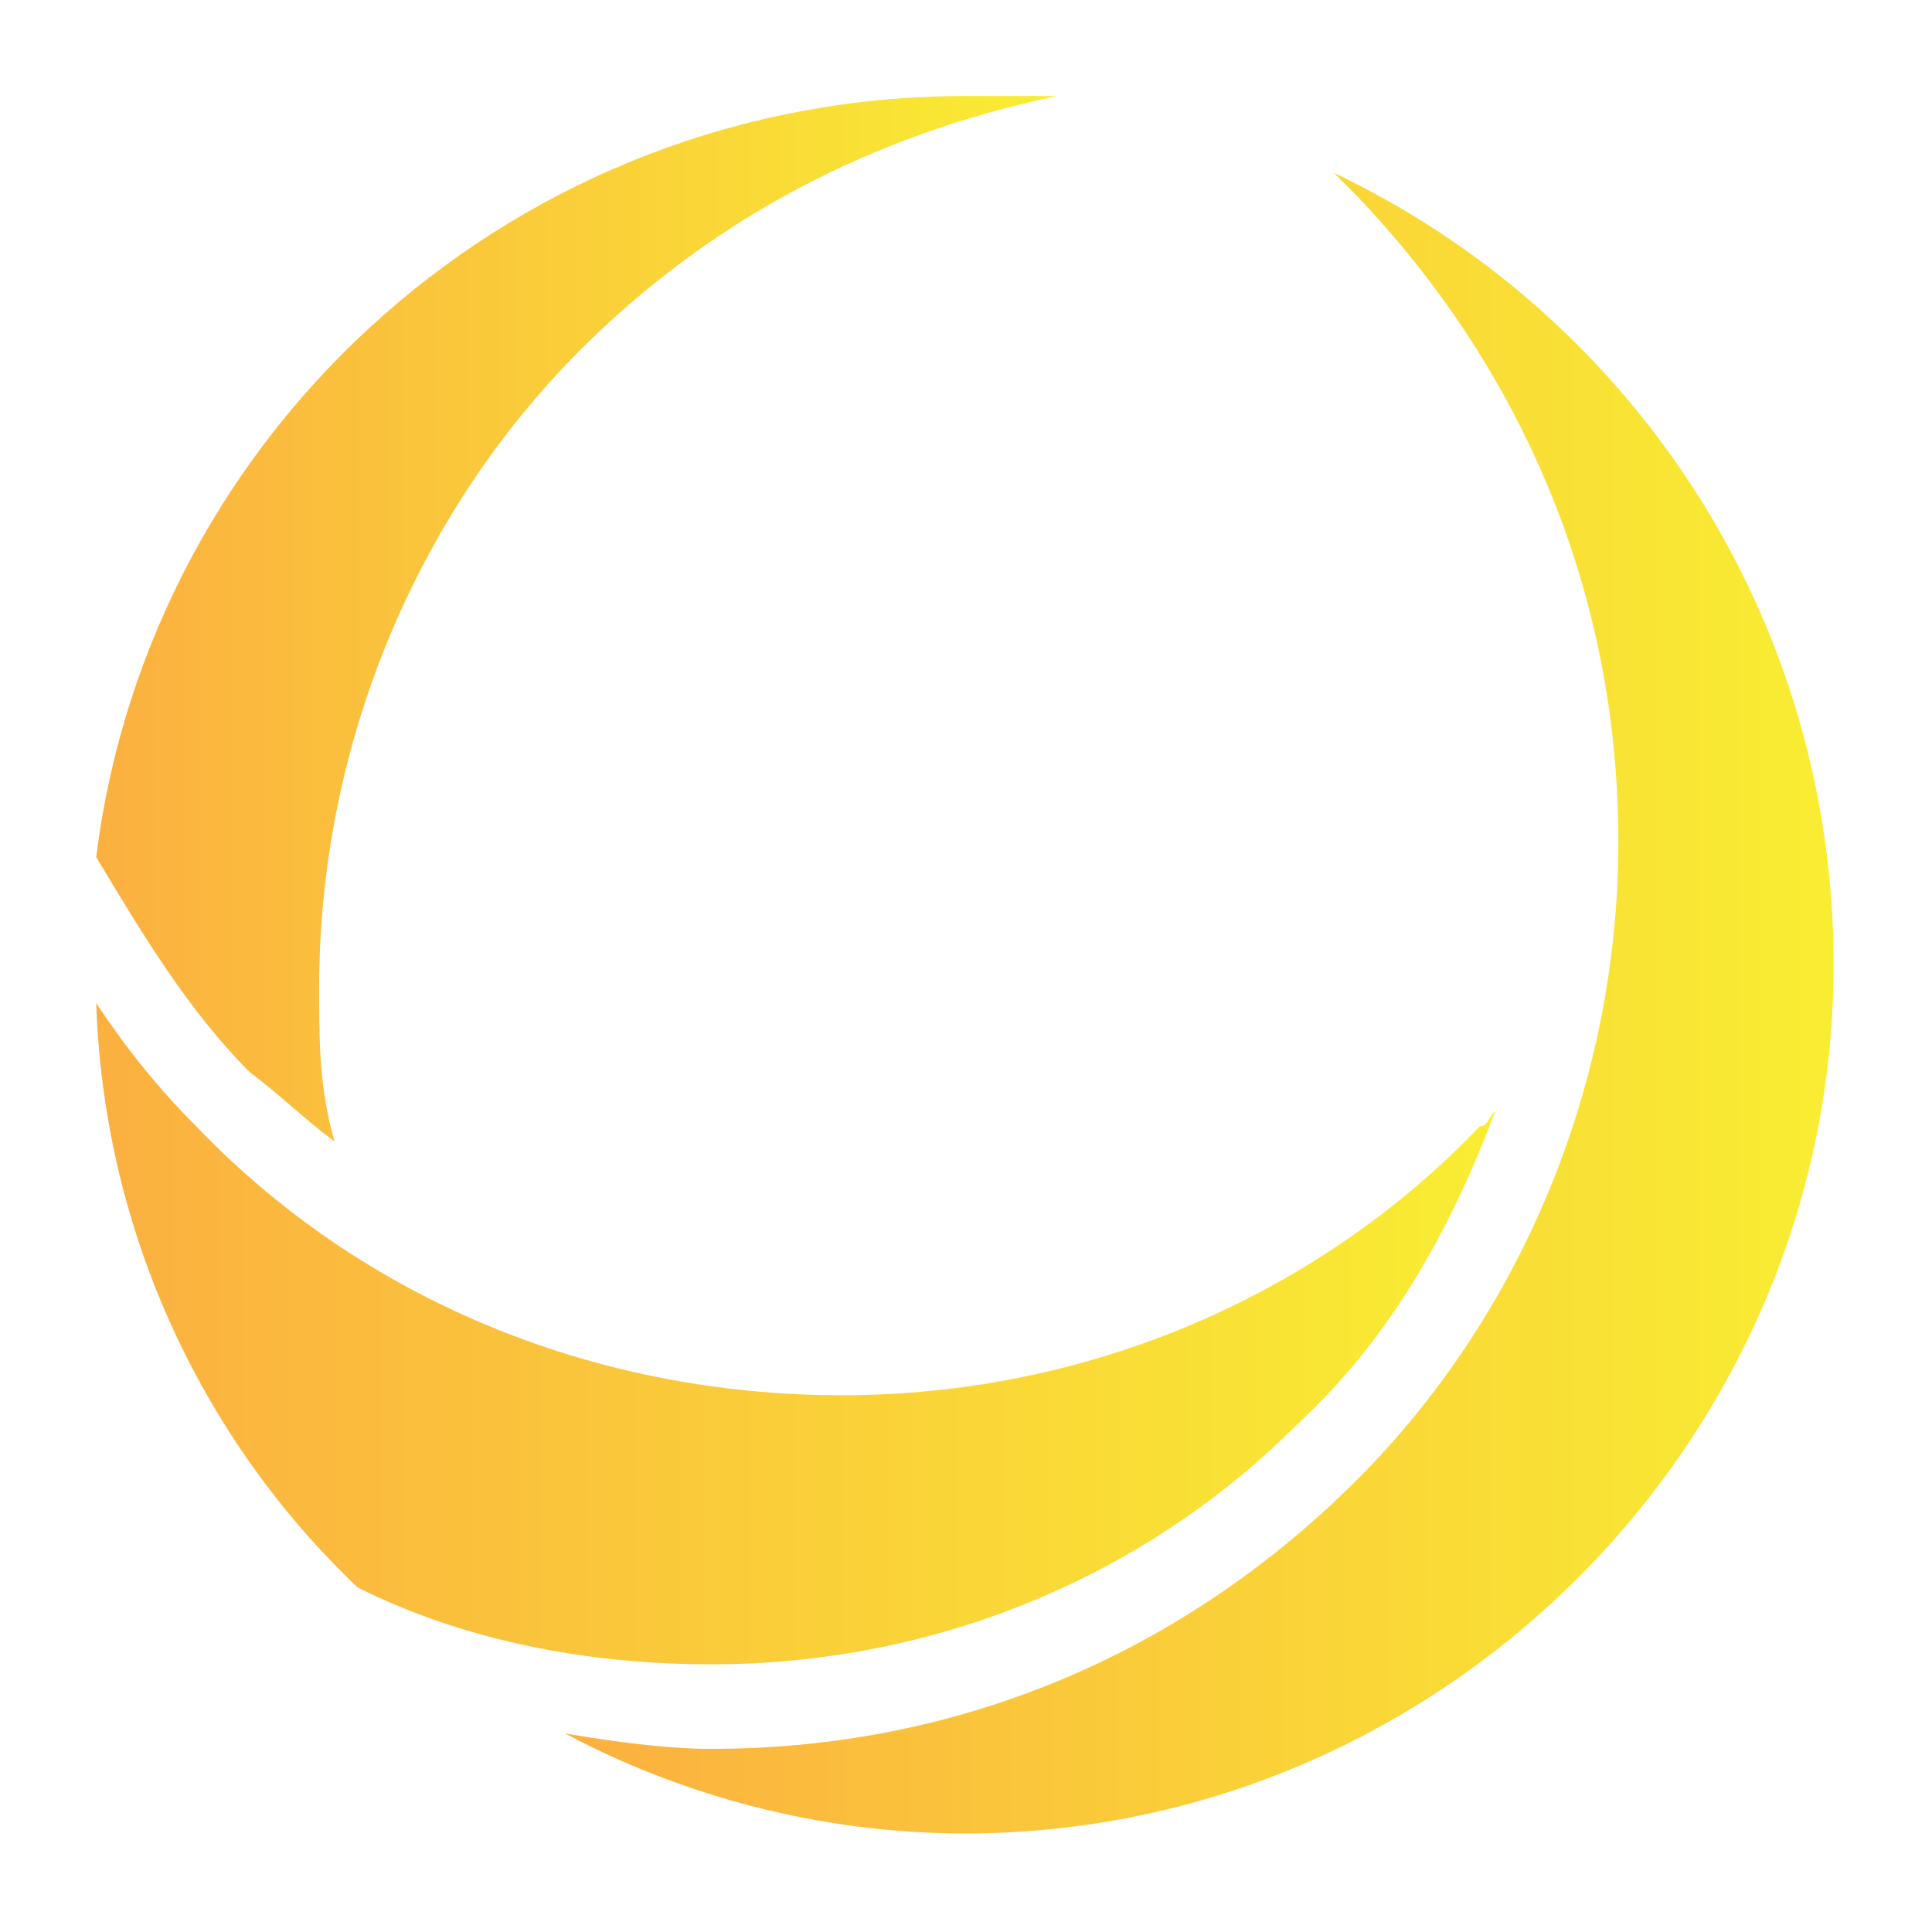
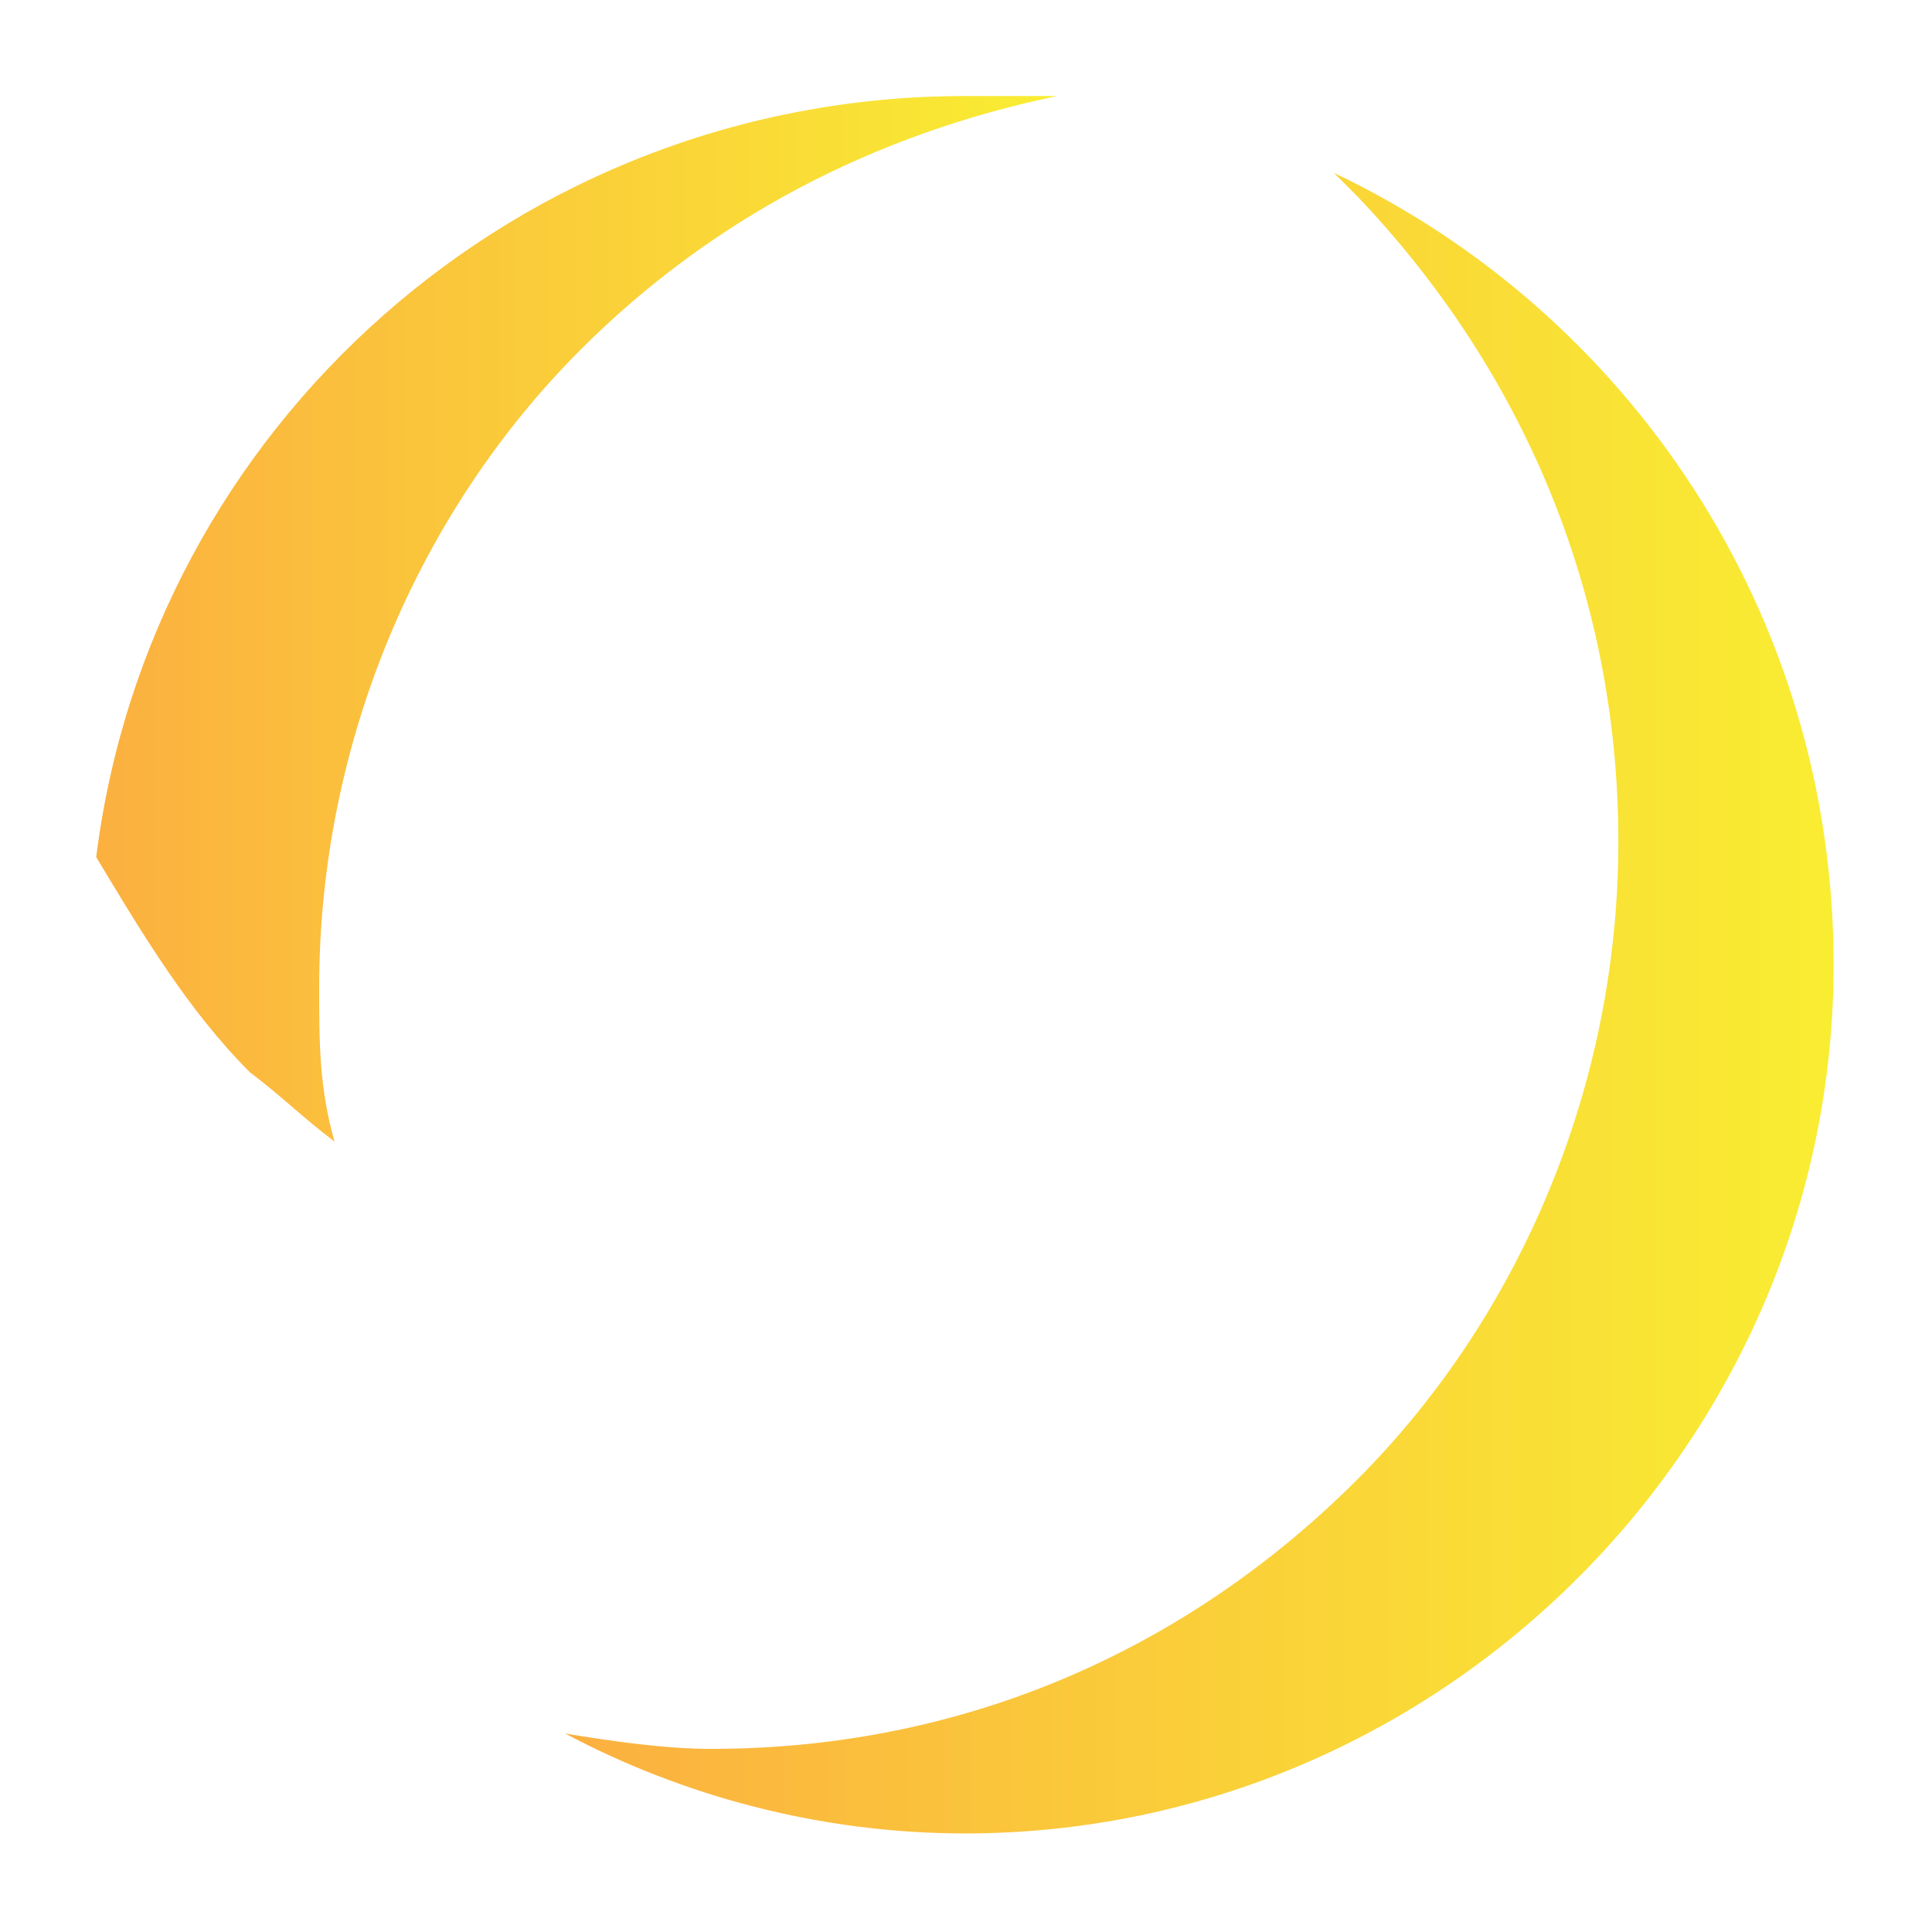
<svg xmlns="http://www.w3.org/2000/svg" width="1200" height="1200" version="1.1">
  <g transform="scale(0.9) translate(-919.048, -225.596)">
    <linearGradient id="SvgjsLinearGradient1011">
      <stop id="SvgjsStop1012" stop-color="#fbb040" offset="0" />
      <stop id="SvgjsStop1013" stop-color="#f9ed32" offset="1" />
    </linearGradient>
    <g fill="url(#SvgjsLinearGradient1011)">
      <linearGradient id="SvgjsLinearGradient1011">
        <stop id="SvgjsStop1012" stop-color="#fbb040" offset="0" />
        <stop id="SvgjsStop1013" stop-color="#f9ed32" offset="1" />
      </linearGradient>
      <g transform="scale(8.571) translate(10, 10)">
        <g id="SvgjsG1017" transform="matrix(0.619,0,0,0.619,71.549,-33.451)">
          <g>
            <g>
              <path d="M215,102.9c38,18,65,57,65,103c0,62-51,113-113,113c-19,0-37-5-52-13c6,1,13,2,19,2l0,0l0,0l0,0l0,0c33,0,62-13,84-35      c21-21,34-51,34-83l0,0l0,0l0,0l0,0c0-33-13-62-34-84C217,104.9,216,103.9,215,102.9z" />
-               <path d="M236,224.9c-6,16-14,30-26,41c-19,19-46,31-76,31l0,0l0,0l0,0l0,0c-16,0-32-3-46-10c-20-19-33-46-34-76c4,6,8,11,13,16      c21,22,51,35,84,35l0,0l0,0l0,0l0,0c32,0,62-13,83-35C235,226.9,235,225.9,236,224.9z" />
              <path d="M167,92.9c4,0,8,0,12,0c-24,5-45,16-62,33c-21,21-34,51-34,83l0,0l0,0l0,0l0,0c0,7,0,13,2,20c-4-3-7-6-11-9      c-8-8-14-18-20-28C61,135.9,109,92.9,167,92.9z" />
            </g>
          </g>
        </g>
      </g>
    </g>
  </g>
</svg>